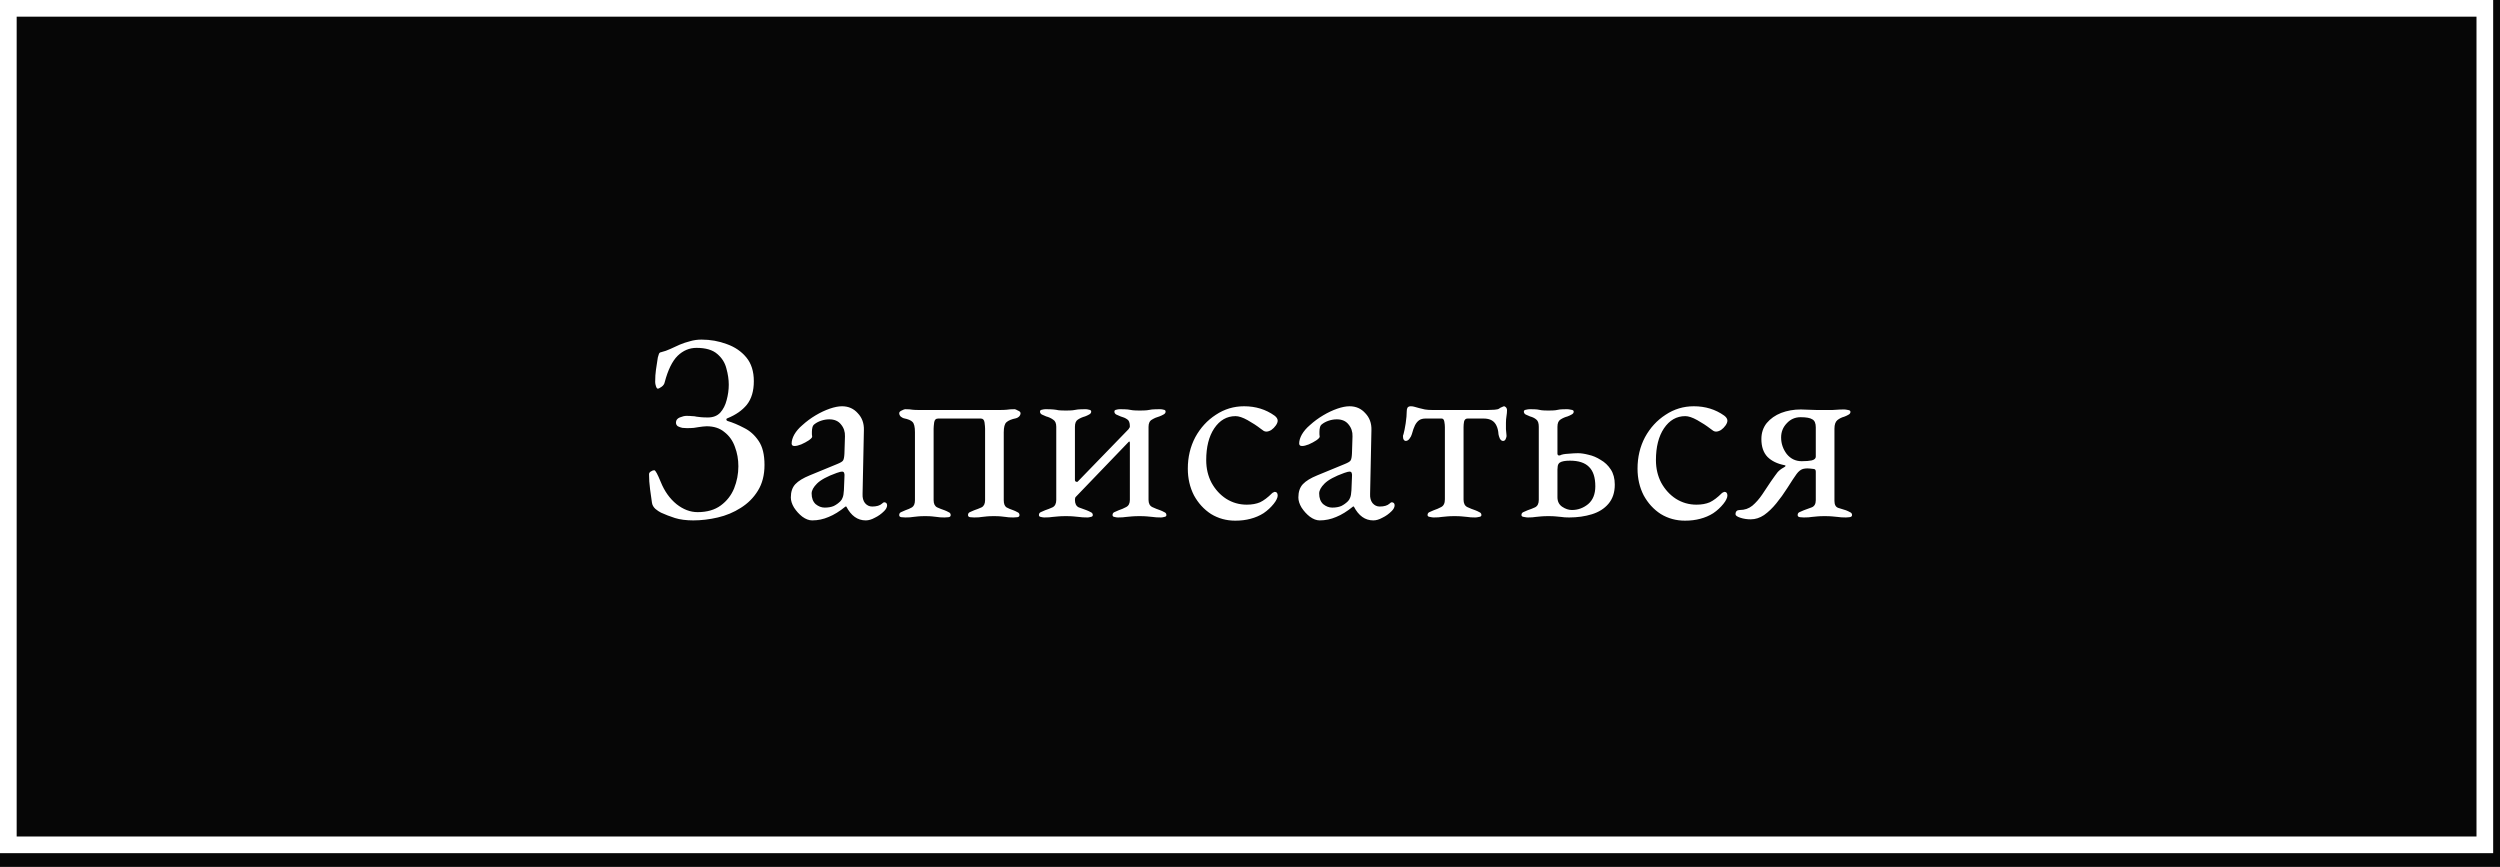
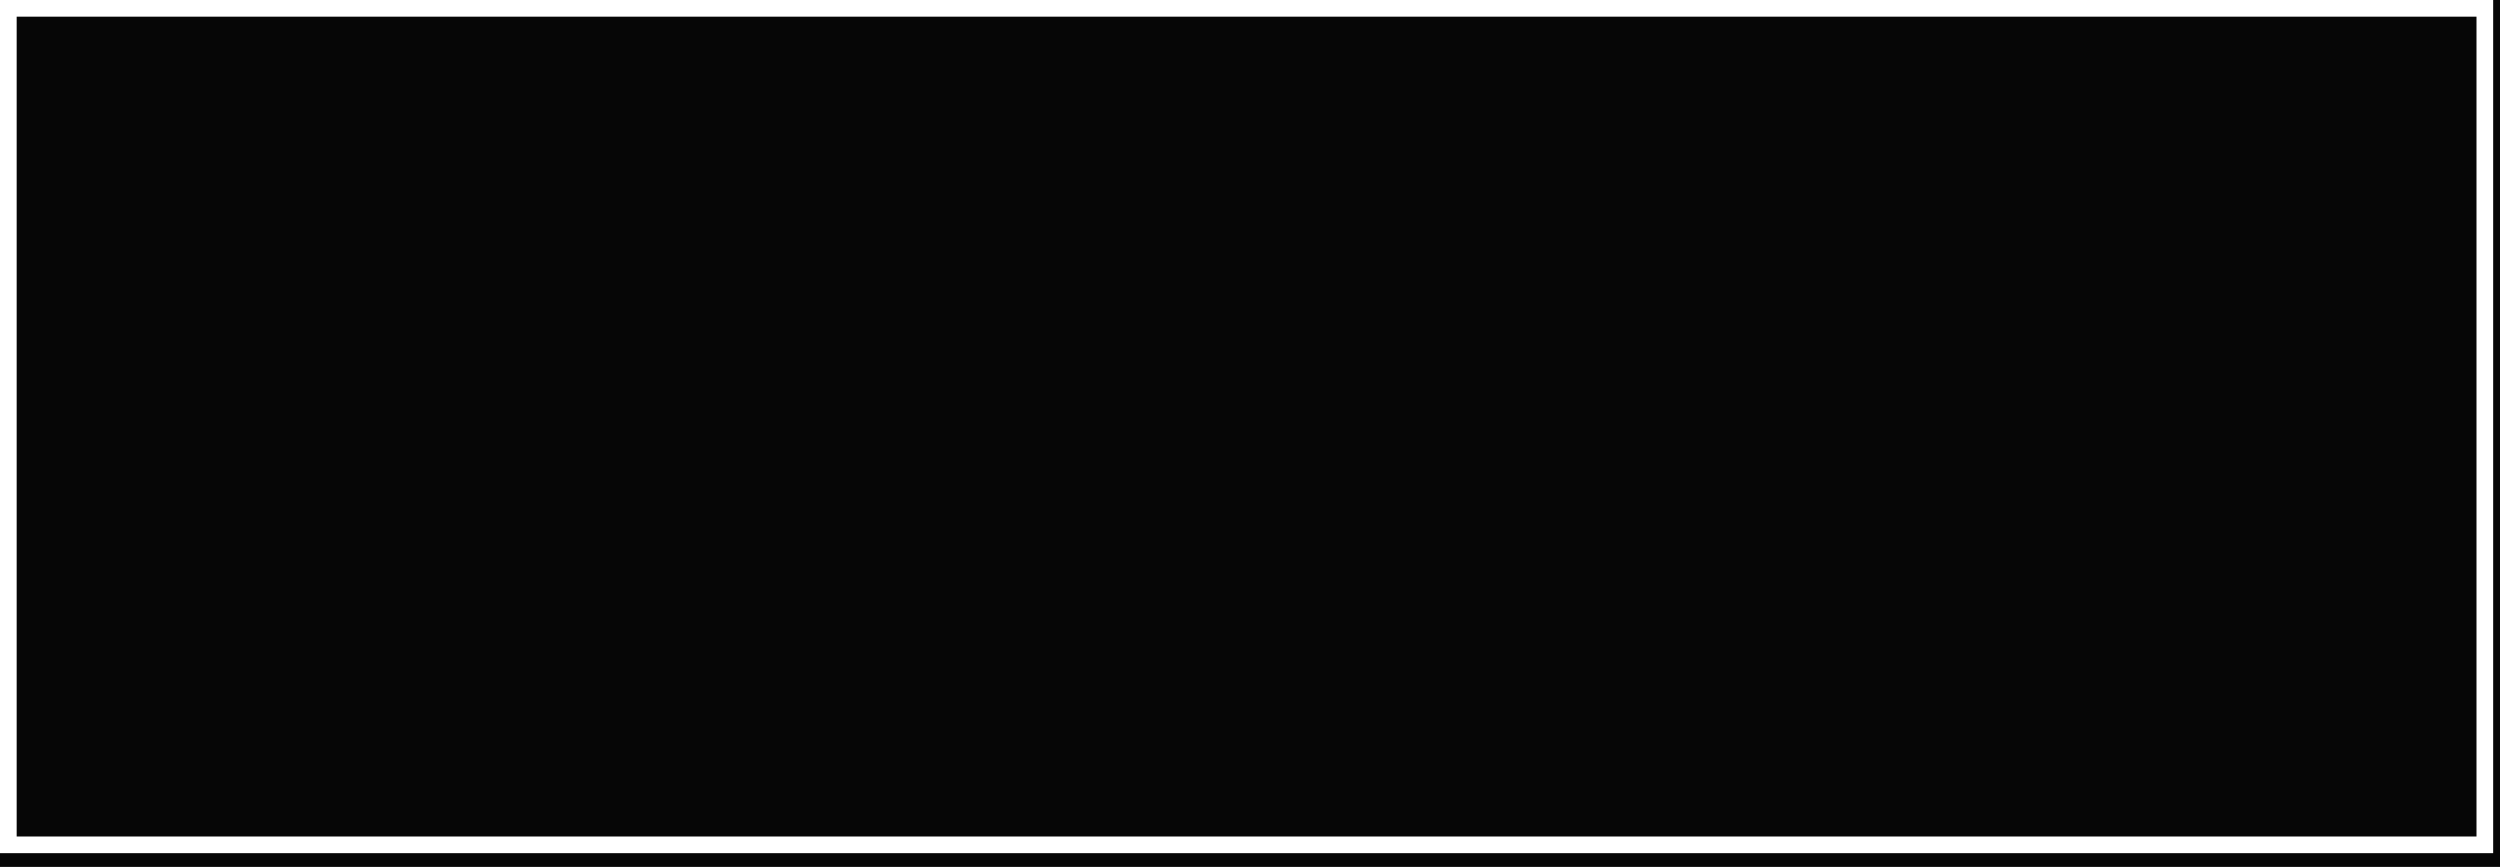
<svg xmlns="http://www.w3.org/2000/svg" width="150" height="52" viewBox="0 0 150 52" fill="none">
  <rect width="150" height="52" fill="#1E1E1E" />
  <path d="M-240 -5183C-240 -5184.1 -239.105 -5185 -238 -5185H388C389.105 -5185 390 -5184.1 390 -5183V9884C390 9885.1 389.105 9886 388 9886H-238C-239.105 9886 -240 9885.1 -240 9884V-5183Z" fill="#444444" />
-   <path d="M-238 -5185V-5184H388V-5185V-5186H-238V-5185ZM390 -5183H389V9884H390H391V-5183H390ZM388 9886V9885H-238V9886V9887H388V9886ZM-240 9884H-239V-5183H-240H-241V9884H-240ZM-238 9886V9885C-238.552 9885 -239 9884.55 -239 9884H-240H-241C-241 9885.66 -239.657 9887 -238 9887V9886ZM390 9884H389C389 9884.55 388.553 9885 388 9885V9886V9887C389.657 9887 391 9885.66 391 9884H390ZM388 -5185V-5184C388.552 -5184 389 -5183.55 389 -5183H390H391C391 -5184.66 389.657 -5186 388 -5186V-5185ZM-238 -5185V-5186C-239.657 -5186 -241 -5184.66 -241 -5183H-240H-239C-239 -5183.55 -238.553 -5184 -238 -5184V-5185Z" fill="white" fill-opacity="0.1" />
  <rect width="430" height="14762" transform="translate(-140 -5085)" fill="#060606" />
  <rect x="0.5" y="0.5" width="148.59" height="50.19" stroke="white" />
-   <path d="M41.598 31.224C41.171 31.224 40.803 31.176 40.494 31.08C40.195 30.984 39.918 30.877 39.662 30.76C39.555 30.707 39.443 30.632 39.326 30.536C39.209 30.429 39.139 30.307 39.118 30.168C39.086 29.944 39.049 29.677 39.006 29.368C38.963 29.048 38.942 28.744 38.942 28.456C38.942 28.392 38.974 28.339 39.038 28.296C39.113 28.243 39.187 28.216 39.262 28.216C39.326 28.216 39.454 28.451 39.646 28.92C39.87 29.475 40.185 29.917 40.59 30.248C40.995 30.568 41.417 30.728 41.854 30.728C42.419 30.728 42.883 30.595 43.246 30.328C43.609 30.061 43.875 29.72 44.046 29.304C44.217 28.877 44.302 28.435 44.302 27.976C44.302 27.56 44.233 27.171 44.094 26.808C43.966 26.445 43.758 26.152 43.47 25.928C43.193 25.693 42.835 25.576 42.398 25.576C42.323 25.576 42.249 25.581 42.174 25.592C42.099 25.603 42.019 25.613 41.934 25.624C41.849 25.635 41.747 25.651 41.63 25.672C41.513 25.683 41.374 25.688 41.214 25.688C41.139 25.688 41.049 25.683 40.942 25.672C40.846 25.651 40.755 25.619 40.67 25.576C40.595 25.523 40.558 25.448 40.558 25.352C40.558 25.213 40.633 25.112 40.782 25.048C40.942 24.984 41.075 24.952 41.182 24.952C41.331 24.952 41.449 24.957 41.534 24.968C41.63 24.968 41.715 24.979 41.79 25C41.875 25.011 41.966 25.021 42.062 25.032C42.169 25.043 42.307 25.048 42.478 25.048C42.787 25.048 43.033 24.952 43.214 24.76C43.395 24.557 43.523 24.307 43.598 24.008C43.683 23.699 43.726 23.389 43.726 23.08C43.726 22.771 43.678 22.445 43.582 22.104C43.497 21.763 43.315 21.475 43.038 21.24C42.761 20.995 42.345 20.872 41.79 20.872C41.363 20.872 40.985 21.032 40.654 21.352C40.334 21.672 40.078 22.195 39.886 22.92C39.865 23.037 39.801 23.133 39.694 23.208C39.587 23.283 39.513 23.32 39.47 23.32C39.427 23.32 39.39 23.272 39.358 23.176C39.326 23.08 39.31 22.995 39.31 22.92C39.31 22.643 39.326 22.397 39.358 22.184C39.39 21.96 39.427 21.715 39.47 21.448C39.491 21.363 39.513 21.293 39.534 21.24C39.555 21.176 39.603 21.139 39.678 21.128C39.859 21.085 40.041 21.021 40.222 20.936C40.403 20.851 40.59 20.765 40.782 20.68C40.985 20.595 41.193 20.525 41.406 20.472C41.619 20.408 41.849 20.376 42.094 20.376C42.627 20.376 43.134 20.467 43.614 20.648C44.094 20.819 44.483 21.085 44.782 21.448C45.081 21.811 45.23 22.285 45.23 22.872C45.23 23.459 45.091 23.928 44.814 24.28C44.537 24.621 44.147 24.893 43.646 25.096C43.603 25.107 43.582 25.133 43.582 25.176C43.582 25.208 43.603 25.235 43.646 25.256C43.966 25.352 44.297 25.491 44.638 25.672C44.99 25.843 45.283 26.104 45.518 26.456C45.753 26.797 45.87 27.277 45.87 27.896C45.87 28.504 45.737 29.021 45.47 29.448C45.214 29.864 44.873 30.205 44.446 30.472C44.03 30.739 43.571 30.931 43.07 31.048C42.569 31.165 42.078 31.224 41.598 31.224ZM48.73 31.224C48.538 31.224 48.341 31.149 48.138 31C47.946 30.851 47.781 30.669 47.642 30.456C47.514 30.243 47.45 30.04 47.45 29.848C47.45 29.507 47.541 29.24 47.722 29.048C47.904 28.856 48.192 28.68 48.586 28.52L50.218 27.848C50.432 27.763 50.554 27.688 50.586 27.624C50.629 27.56 50.656 27.421 50.666 27.208L50.698 26.184C50.709 25.907 50.629 25.667 50.458 25.464C50.298 25.261 50.064 25.16 49.754 25.16C49.594 25.16 49.434 25.187 49.274 25.24C49.114 25.293 48.981 25.363 48.874 25.448C48.81 25.491 48.768 25.555 48.746 25.64C48.725 25.725 48.714 25.816 48.714 25.912C48.714 25.955 48.714 26.003 48.714 26.056C48.725 26.109 48.73 26.157 48.73 26.2C48.73 26.253 48.661 26.328 48.522 26.424C48.394 26.509 48.245 26.589 48.074 26.664C47.914 26.728 47.781 26.76 47.674 26.76C47.621 26.76 47.578 26.749 47.546 26.728C47.514 26.696 47.498 26.659 47.498 26.616C47.498 26.445 47.552 26.264 47.658 26.072C47.776 25.869 47.936 25.683 48.138 25.512C48.384 25.288 48.65 25.091 48.938 24.92C49.226 24.749 49.509 24.616 49.786 24.52C50.064 24.424 50.309 24.376 50.522 24.376C50.906 24.376 51.221 24.515 51.466 24.792C51.722 25.059 51.845 25.395 51.834 25.8L51.754 29.64C51.744 29.864 51.792 30.045 51.898 30.184C52.016 30.323 52.16 30.392 52.33 30.392C52.597 30.392 52.794 30.333 52.922 30.216C52.976 30.163 53.018 30.136 53.05 30.136C53.104 30.136 53.146 30.152 53.178 30.184C53.21 30.216 53.226 30.259 53.226 30.312C53.226 30.429 53.168 30.547 53.05 30.664C52.88 30.835 52.693 30.968 52.49 31.064C52.298 31.171 52.117 31.224 51.946 31.224C51.456 31.224 51.066 30.947 50.778 30.392H50.73C50.378 30.68 50.042 30.888 49.722 31.016C49.402 31.155 49.072 31.224 48.73 31.224ZM49.482 30.456C49.696 30.456 49.877 30.424 50.026 30.36C50.176 30.285 50.309 30.189 50.426 30.072C50.48 30.019 50.522 29.949 50.554 29.864C50.597 29.768 50.624 29.619 50.634 29.416L50.666 28.632C50.677 28.515 50.672 28.429 50.65 28.376C50.629 28.323 50.586 28.296 50.522 28.296C50.501 28.296 50.464 28.301 50.41 28.312C50.357 28.323 50.288 28.344 50.202 28.376C49.637 28.579 49.242 28.792 49.018 29.016C48.805 29.229 48.698 29.427 48.698 29.608C48.698 29.885 48.778 30.099 48.938 30.248C49.109 30.387 49.29 30.456 49.482 30.456ZM54.321 31.048C54.257 31.048 54.177 31.043 54.081 31.032C53.996 31.021 53.953 30.979 53.953 30.904C53.953 30.819 53.99 30.76 54.065 30.728C54.15 30.685 54.236 30.648 54.321 30.616C54.481 30.563 54.614 30.504 54.721 30.44C54.838 30.365 54.897 30.221 54.897 30.008V25.928C54.897 25.619 54.849 25.416 54.753 25.32C54.668 25.224 54.492 25.149 54.225 25.096C54.182 25.085 54.124 25.053 54.049 25C53.985 24.936 53.953 24.867 53.953 24.792C53.953 24.728 54.001 24.675 54.097 24.632C54.204 24.579 54.273 24.552 54.305 24.552C54.508 24.552 54.657 24.563 54.753 24.584C54.849 24.595 54.988 24.6 55.169 24.6H59.953C60.134 24.6 60.284 24.595 60.401 24.584C60.518 24.563 60.678 24.552 60.881 24.552C60.913 24.552 60.977 24.579 61.073 24.632C61.18 24.675 61.233 24.728 61.233 24.792C61.233 24.867 61.201 24.936 61.137 25C61.073 25.053 61.014 25.085 60.961 25.096C60.694 25.149 60.502 25.229 60.385 25.336C60.278 25.432 60.225 25.635 60.225 25.944V30.008C60.225 30.221 60.278 30.365 60.385 30.44C60.502 30.504 60.641 30.563 60.801 30.616C60.886 30.648 60.966 30.685 61.041 30.728C61.126 30.76 61.169 30.819 61.169 30.904C61.169 30.979 61.126 31.021 61.041 31.032C60.956 31.043 60.876 31.048 60.801 31.048C60.598 31.048 60.444 31.037 60.337 31.016C60.241 31.005 60.145 30.995 60.049 30.984C59.964 30.973 59.825 30.968 59.633 30.968C59.452 30.968 59.313 30.973 59.217 30.984C59.121 30.995 59.02 31.005 58.913 31.016C58.817 31.037 58.662 31.048 58.449 31.048C58.385 31.048 58.305 31.043 58.209 31.032C58.124 31.021 58.081 30.979 58.081 30.904C58.081 30.819 58.118 30.76 58.193 30.728C58.278 30.685 58.364 30.648 58.449 30.616C58.609 30.563 58.758 30.504 58.897 30.44C59.036 30.365 59.105 30.221 59.105 30.008V25.72C59.105 25.635 59.094 25.512 59.073 25.352C59.052 25.192 58.977 25.112 58.849 25.112H56.289C56.15 25.112 56.07 25.192 56.049 25.352C56.028 25.512 56.017 25.635 56.017 25.72V30.008C56.017 30.221 56.086 30.365 56.225 30.44C56.364 30.504 56.513 30.563 56.673 30.616C56.758 30.648 56.838 30.685 56.913 30.728C56.998 30.76 57.041 30.819 57.041 30.904C57.041 30.979 56.998 31.021 56.913 31.032C56.828 31.043 56.748 31.048 56.673 31.048C56.47 31.048 56.316 31.037 56.209 31.016C56.113 31.005 56.017 30.995 55.921 30.984C55.836 30.973 55.697 30.968 55.505 30.968C55.324 30.968 55.185 30.973 55.089 30.984C54.993 30.995 54.892 31.005 54.785 31.016C54.689 31.037 54.534 31.048 54.321 31.048ZM62.656 31.048C62.602 31.048 62.533 31.037 62.448 31.016C62.373 31.005 62.336 30.968 62.336 30.904C62.336 30.819 62.373 30.76 62.448 30.728C62.533 30.685 62.618 30.648 62.704 30.616C62.864 30.563 63.013 30.504 63.152 30.44C63.301 30.365 63.376 30.216 63.376 29.992V25.608C63.376 25.395 63.312 25.251 63.184 25.176C63.066 25.091 62.928 25.027 62.768 24.984C62.682 24.952 62.597 24.915 62.512 24.872C62.437 24.829 62.4 24.771 62.4 24.696C62.4 24.632 62.437 24.595 62.512 24.584C62.597 24.563 62.666 24.552 62.72 24.552C62.933 24.552 63.093 24.557 63.2 24.568C63.317 24.579 63.424 24.595 63.52 24.616C63.626 24.627 63.77 24.632 63.952 24.632C64.144 24.632 64.282 24.627 64.368 24.616C64.464 24.595 64.565 24.579 64.672 24.568C64.778 24.557 64.938 24.552 65.152 24.552C65.205 24.552 65.269 24.563 65.344 24.584C65.429 24.595 65.472 24.632 65.472 24.696C65.472 24.771 65.429 24.829 65.344 24.872C65.269 24.915 65.189 24.952 65.104 24.984C64.944 25.027 64.8 25.091 64.672 25.176C64.554 25.251 64.496 25.395 64.496 25.608V28.808C64.496 28.851 64.517 28.883 64.56 28.904C64.613 28.915 64.645 28.915 64.656 28.904L67.712 25.752C67.733 25.709 67.749 25.683 67.76 25.672C67.781 25.661 67.792 25.629 67.792 25.576C67.792 25.363 67.738 25.224 67.632 25.16C67.525 25.085 67.392 25.027 67.232 24.984C67.146 24.952 67.061 24.915 66.976 24.872C66.901 24.829 66.864 24.771 66.864 24.696C66.864 24.632 66.901 24.595 66.976 24.584C67.05 24.563 67.12 24.552 67.184 24.552C67.397 24.552 67.557 24.557 67.664 24.568C67.77 24.579 67.872 24.595 67.968 24.616C68.064 24.627 68.202 24.632 68.384 24.632C68.576 24.632 68.72 24.627 68.816 24.616C68.912 24.595 69.013 24.579 69.12 24.568C69.237 24.557 69.402 24.552 69.616 24.552C69.68 24.552 69.749 24.563 69.824 24.584C69.898 24.595 69.936 24.632 69.936 24.696C69.936 24.771 69.893 24.829 69.808 24.872C69.733 24.915 69.653 24.952 69.568 24.984C69.408 25.027 69.258 25.091 69.12 25.176C68.981 25.251 68.912 25.395 68.912 25.608V29.992C68.912 30.205 68.986 30.349 69.136 30.424C69.296 30.499 69.456 30.563 69.616 30.616C69.701 30.648 69.781 30.685 69.856 30.728C69.941 30.76 69.984 30.819 69.984 30.904C69.984 30.968 69.941 31.005 69.856 31.016C69.781 31.037 69.717 31.048 69.664 31.048C69.45 31.048 69.28 31.037 69.152 31.016C69.034 31.005 68.922 30.995 68.816 30.984C68.709 30.973 68.56 30.968 68.368 30.968C68.186 30.968 68.037 30.973 67.92 30.984C67.813 30.995 67.696 31.005 67.568 31.016C67.45 31.037 67.285 31.048 67.072 31.048C67.018 31.048 66.949 31.037 66.864 31.016C66.789 31.005 66.752 30.968 66.752 30.904C66.752 30.819 66.789 30.76 66.864 30.728C66.949 30.685 67.034 30.648 67.12 30.616C67.28 30.563 67.429 30.499 67.568 30.424C67.717 30.349 67.792 30.205 67.792 29.992V26.584C67.792 26.541 67.786 26.515 67.776 26.504C67.765 26.483 67.749 26.483 67.728 26.504L64.544 29.816C64.512 29.848 64.496 29.907 64.496 29.992C64.496 30.216 64.57 30.365 64.72 30.44C64.88 30.504 65.04 30.563 65.2 30.616C65.285 30.648 65.365 30.685 65.44 30.728C65.525 30.76 65.568 30.819 65.568 30.904C65.568 30.968 65.525 31.005 65.44 31.016C65.365 31.037 65.301 31.048 65.248 31.048C65.034 31.048 64.864 31.037 64.736 31.016C64.618 31.005 64.506 30.995 64.4 30.984C64.293 30.973 64.144 30.968 63.952 30.968C63.77 30.968 63.621 30.973 63.504 30.984C63.397 30.995 63.28 31.005 63.152 31.016C63.034 31.037 62.869 31.048 62.656 31.048ZM74.117 31.24C73.584 31.24 73.098 31.107 72.661 30.84C72.234 30.563 71.893 30.189 71.637 29.72C71.392 29.24 71.269 28.707 71.269 28.12C71.269 27.427 71.418 26.797 71.717 26.232C72.026 25.667 72.437 25.219 72.949 24.888C73.461 24.547 74.026 24.376 74.645 24.376C75.338 24.376 75.946 24.563 76.469 24.936C76.597 25.032 76.661 25.133 76.661 25.24C76.661 25.325 76.624 25.421 76.549 25.528C76.474 25.635 76.384 25.725 76.277 25.8C76.17 25.864 76.069 25.896 75.973 25.896C75.92 25.896 75.866 25.88 75.813 25.848C75.76 25.805 75.701 25.763 75.637 25.72C75.402 25.539 75.141 25.368 74.853 25.208C74.565 25.048 74.325 24.968 74.133 24.968C73.61 24.968 73.184 25.213 72.853 25.704C72.533 26.184 72.373 26.819 72.373 27.608C72.373 28.109 72.48 28.563 72.693 28.968C72.917 29.373 73.21 29.693 73.573 29.928C73.946 30.163 74.357 30.28 74.805 30.28C75.114 30.28 75.381 30.232 75.605 30.136C75.829 30.029 76.069 29.848 76.325 29.592C76.346 29.571 76.373 29.555 76.405 29.544C76.437 29.523 76.464 29.512 76.485 29.512C76.602 29.512 76.661 29.587 76.661 29.736C76.661 29.8 76.64 29.875 76.597 29.96C76.565 30.035 76.506 30.125 76.421 30.232C76.25 30.445 76.048 30.632 75.813 30.792C75.578 30.941 75.317 31.053 75.029 31.128C74.752 31.203 74.448 31.24 74.117 31.24ZM79.182 31.224C78.99 31.224 78.793 31.149 78.59 31C78.398 30.851 78.233 30.669 78.094 30.456C77.966 30.243 77.902 30.04 77.902 29.848C77.902 29.507 77.993 29.24 78.174 29.048C78.356 28.856 78.644 28.68 79.038 28.52L80.67 27.848C80.883 27.763 81.006 27.688 81.038 27.624C81.081 27.56 81.108 27.421 81.118 27.208L81.15 26.184C81.161 25.907 81.081 25.667 80.91 25.464C80.75 25.261 80.516 25.16 80.206 25.16C80.046 25.16 79.886 25.187 79.726 25.24C79.566 25.293 79.433 25.363 79.326 25.448C79.262 25.491 79.219 25.555 79.198 25.64C79.177 25.725 79.166 25.816 79.166 25.912C79.166 25.955 79.166 26.003 79.166 26.056C79.177 26.109 79.182 26.157 79.182 26.2C79.182 26.253 79.113 26.328 78.974 26.424C78.846 26.509 78.697 26.589 78.526 26.664C78.366 26.728 78.233 26.76 78.126 26.76C78.073 26.76 78.03 26.749 77.998 26.728C77.966 26.696 77.95 26.659 77.95 26.616C77.95 26.445 78.004 26.264 78.11 26.072C78.228 25.869 78.388 25.683 78.59 25.512C78.835 25.288 79.102 25.091 79.39 24.92C79.678 24.749 79.961 24.616 80.238 24.52C80.516 24.424 80.761 24.376 80.974 24.376C81.358 24.376 81.673 24.515 81.918 24.792C82.174 25.059 82.297 25.395 82.286 25.8L82.206 29.64C82.195 29.864 82.243 30.045 82.35 30.184C82.468 30.323 82.612 30.392 82.782 30.392C83.049 30.392 83.246 30.333 83.374 30.216C83.427 30.163 83.47 30.136 83.502 30.136C83.555 30.136 83.598 30.152 83.63 30.184C83.662 30.216 83.678 30.259 83.678 30.312C83.678 30.429 83.62 30.547 83.502 30.664C83.332 30.835 83.145 30.968 82.942 31.064C82.75 31.171 82.569 31.224 82.398 31.224C81.907 31.224 81.518 30.947 81.23 30.392H81.182C80.83 30.68 80.494 30.888 80.174 31.016C79.854 31.155 79.523 31.224 79.182 31.224ZM79.934 30.456C80.147 30.456 80.329 30.424 80.478 30.36C80.627 30.285 80.761 30.189 80.878 30.072C80.931 30.019 80.974 29.949 81.006 29.864C81.049 29.768 81.076 29.619 81.086 29.416L81.118 28.632C81.129 28.515 81.124 28.429 81.102 28.376C81.081 28.323 81.038 28.296 80.974 28.296C80.953 28.296 80.915 28.301 80.862 28.312C80.809 28.323 80.74 28.344 80.654 28.376C80.089 28.579 79.694 28.792 79.47 29.016C79.257 29.229 79.15 29.427 79.15 29.608C79.15 29.885 79.23 30.099 79.39 30.248C79.561 30.387 79.742 30.456 79.934 30.456ZM86.021 31.048C85.967 31.048 85.893 31.037 85.797 31.016C85.701 31.005 85.653 30.968 85.653 30.904C85.653 30.819 85.69 30.76 85.765 30.728C85.85 30.685 85.935 30.648 86.021 30.616C86.181 30.563 86.33 30.499 86.469 30.424C86.618 30.349 86.693 30.195 86.693 29.96V25.624C86.693 25.528 86.682 25.421 86.661 25.304C86.639 25.176 86.586 25.112 86.501 25.112H85.541C85.381 25.112 85.253 25.144 85.157 25.208C85.061 25.272 84.975 25.373 84.901 25.512C84.837 25.64 84.773 25.821 84.709 26.056C84.687 26.141 84.639 26.232 84.565 26.328C84.501 26.413 84.426 26.456 84.341 26.456C84.298 26.456 84.261 26.435 84.229 26.392C84.197 26.349 84.181 26.291 84.181 26.216C84.181 26.195 84.181 26.168 84.181 26.136C84.191 26.104 84.202 26.072 84.213 26.04C84.255 25.891 84.298 25.677 84.341 25.4C84.383 25.112 84.405 24.867 84.405 24.664C84.405 24.579 84.421 24.509 84.453 24.456C84.495 24.403 84.559 24.376 84.645 24.376C84.73 24.376 84.805 24.387 84.869 24.408C84.933 24.429 85.029 24.456 85.157 24.488C85.274 24.52 85.386 24.547 85.493 24.568C85.61 24.589 85.765 24.6 85.957 24.6H89.253C89.391 24.6 89.53 24.595 89.669 24.584C89.807 24.573 89.898 24.552 89.941 24.52C89.994 24.477 90.053 24.445 90.117 24.424C90.181 24.392 90.223 24.376 90.245 24.376C90.277 24.376 90.314 24.397 90.357 24.44C90.399 24.483 90.421 24.541 90.421 24.616C90.421 24.723 90.41 24.84 90.389 24.968C90.367 25.096 90.357 25.229 90.357 25.368C90.357 25.496 90.357 25.624 90.357 25.752C90.367 25.869 90.378 25.987 90.389 26.104C90.399 26.179 90.383 26.259 90.341 26.344C90.309 26.419 90.255 26.456 90.181 26.456C90.106 26.456 90.042 26.408 89.989 26.312C89.946 26.205 89.919 26.12 89.909 26.056C89.898 25.864 89.861 25.699 89.797 25.56C89.733 25.411 89.637 25.299 89.509 25.224C89.381 25.149 89.215 25.112 89.013 25.112H88.053C87.946 25.112 87.877 25.171 87.845 25.288C87.823 25.405 87.813 25.517 87.813 25.624V29.976C87.813 30.2 87.887 30.349 88.037 30.424C88.197 30.499 88.357 30.563 88.517 30.616C88.602 30.648 88.682 30.685 88.757 30.728C88.842 30.76 88.885 30.819 88.885 30.904C88.885 30.968 88.837 31.005 88.741 31.016C88.645 31.037 88.57 31.048 88.517 31.048C88.314 31.048 88.154 31.037 88.037 31.016C87.919 31.005 87.807 30.995 87.701 30.984C87.605 30.973 87.461 30.968 87.269 30.968C87.087 30.968 86.943 30.973 86.837 30.984C86.73 30.995 86.618 31.005 86.501 31.016C86.394 31.037 86.234 31.048 86.021 31.048ZM91.671 31.048C91.618 31.048 91.538 31.037 91.431 31.016C91.335 31.005 91.287 30.968 91.287 30.904C91.287 30.819 91.325 30.76 91.399 30.728C91.485 30.685 91.57 30.648 91.655 30.616C91.815 30.563 91.965 30.504 92.103 30.44C92.253 30.365 92.327 30.216 92.327 29.992V25.608C92.327 25.395 92.279 25.251 92.183 25.176C92.087 25.091 91.959 25.027 91.799 24.984C91.714 24.952 91.629 24.915 91.543 24.872C91.469 24.829 91.431 24.771 91.431 24.696C91.431 24.632 91.474 24.595 91.559 24.584C91.645 24.563 91.719 24.552 91.783 24.552C91.997 24.552 92.146 24.557 92.231 24.568C92.327 24.579 92.418 24.595 92.503 24.616C92.589 24.627 92.722 24.632 92.903 24.632C93.095 24.632 93.234 24.627 93.319 24.616C93.405 24.595 93.495 24.579 93.591 24.568C93.687 24.557 93.837 24.552 94.039 24.552C94.093 24.552 94.167 24.563 94.263 24.584C94.37 24.595 94.423 24.632 94.423 24.696C94.423 24.771 94.381 24.829 94.295 24.872C94.221 24.915 94.141 24.952 94.055 24.984C93.895 25.027 93.751 25.091 93.623 25.176C93.506 25.251 93.447 25.395 93.447 25.608V27.224C93.447 27.267 93.463 27.299 93.495 27.32C93.538 27.331 93.575 27.331 93.607 27.32C93.703 27.267 93.869 27.235 94.103 27.224C94.338 27.203 94.53 27.192 94.679 27.192C94.861 27.192 95.074 27.224 95.319 27.288C95.565 27.341 95.805 27.443 96.039 27.592C96.285 27.731 96.487 27.923 96.647 28.168C96.807 28.413 96.887 28.717 96.887 29.08C96.887 29.549 96.759 29.933 96.503 30.232C96.258 30.52 95.927 30.728 95.511 30.856C95.095 30.984 94.642 31.048 94.151 31.048C93.949 31.048 93.789 31.037 93.671 31.016C93.554 31.005 93.442 30.995 93.335 30.984C93.239 30.973 93.095 30.968 92.903 30.968C92.722 30.968 92.578 30.973 92.471 30.984C92.365 30.995 92.253 31.005 92.135 31.016C92.029 31.037 91.874 31.048 91.671 31.048ZM94.311 30.6C94.674 30.6 94.999 30.483 95.287 30.248C95.575 30.003 95.719 29.645 95.719 29.176C95.719 28.643 95.591 28.253 95.335 28.008C95.09 27.763 94.711 27.64 94.199 27.64C93.911 27.64 93.709 27.677 93.591 27.752C93.517 27.805 93.474 27.88 93.463 27.976C93.453 28.061 93.447 28.125 93.447 28.168V29.832C93.447 30.088 93.543 30.28 93.735 30.408C93.927 30.536 94.119 30.6 94.311 30.6ZM101.1 31.24C100.567 31.24 100.081 31.107 99.644 30.84C99.217 30.563 98.876 30.189 98.62 29.72C98.375 29.24 98.252 28.707 98.252 28.12C98.252 27.427 98.401 26.797 98.7 26.232C99.009 25.667 99.42 25.219 99.932 24.888C100.444 24.547 101.009 24.376 101.628 24.376C102.321 24.376 102.929 24.563 103.452 24.936C103.58 25.032 103.644 25.133 103.644 25.24C103.644 25.325 103.607 25.421 103.532 25.528C103.457 25.635 103.367 25.725 103.26 25.8C103.153 25.864 103.052 25.896 102.956 25.896C102.903 25.896 102.849 25.88 102.796 25.848C102.743 25.805 102.684 25.763 102.62 25.72C102.385 25.539 102.124 25.368 101.836 25.208C101.548 25.048 101.308 24.968 101.116 24.968C100.593 24.968 100.167 25.213 99.836 25.704C99.516 26.184 99.356 26.819 99.356 27.608C99.356 28.109 99.463 28.563 99.676 28.968C99.9 29.373 100.193 29.693 100.556 29.928C100.929 30.163 101.34 30.28 101.788 30.28C102.097 30.28 102.364 30.232 102.588 30.136C102.812 30.029 103.052 29.848 103.308 29.592C103.329 29.571 103.356 29.555 103.388 29.544C103.42 29.523 103.447 29.512 103.468 29.512C103.585 29.512 103.644 29.587 103.644 29.736C103.644 29.8 103.623 29.875 103.58 29.96C103.548 30.035 103.489 30.125 103.404 30.232C103.233 30.445 103.031 30.632 102.796 30.792C102.561 30.941 102.3 31.053 102.012 31.128C101.735 31.203 101.431 31.24 101.1 31.24ZM105.043 31.16C104.819 31.16 104.611 31.128 104.419 31.064C104.227 31 104.131 30.931 104.131 30.856C104.131 30.685 104.217 30.6 104.387 30.6C104.675 30.6 104.926 30.515 105.139 30.344C105.353 30.163 105.55 29.939 105.731 29.672C105.913 29.405 106.083 29.149 106.243 28.904C106.435 28.627 106.574 28.435 106.659 28.328C106.755 28.221 106.873 28.131 107.011 28.056C107.15 27.981 107.171 27.933 107.075 27.912C106.638 27.827 106.297 27.661 106.051 27.416C105.806 27.16 105.683 26.803 105.683 26.344C105.683 25.971 105.79 25.651 106.003 25.384C106.227 25.117 106.515 24.915 106.867 24.776C107.23 24.637 107.625 24.568 108.051 24.568C108.201 24.568 108.355 24.573 108.515 24.584C108.675 24.584 108.841 24.589 109.011 24.6C109.182 24.6 109.358 24.6 109.539 24.6C109.731 24.6 109.865 24.6 109.939 24.6C110.025 24.589 110.115 24.584 110.211 24.584C110.307 24.573 110.457 24.568 110.659 24.568C110.713 24.568 110.787 24.579 110.883 24.6C110.979 24.611 111.027 24.648 111.027 24.712C111.027 24.787 110.985 24.845 110.899 24.888C110.825 24.931 110.745 24.968 110.659 25C110.499 25.043 110.361 25.112 110.243 25.208C110.126 25.304 110.067 25.475 110.067 25.72V30.056C110.067 30.28 110.142 30.419 110.291 30.472C110.441 30.515 110.595 30.563 110.755 30.616C110.841 30.648 110.921 30.685 110.995 30.728C111.081 30.76 111.123 30.819 111.123 30.904C111.123 30.979 111.07 31.021 110.963 31.032C110.867 31.043 110.798 31.048 110.755 31.048C110.553 31.048 110.387 31.037 110.259 31.016C110.142 31.005 110.03 30.995 109.923 30.984C109.817 30.973 109.667 30.968 109.475 30.968C109.294 30.968 109.15 30.973 109.043 30.984C108.937 30.995 108.825 31.005 108.707 31.016C108.601 31.037 108.441 31.048 108.227 31.048C108.185 31.048 108.11 31.043 108.003 31.032C107.907 31.021 107.859 30.979 107.859 30.904C107.859 30.819 107.897 30.76 107.971 30.728C108.057 30.685 108.142 30.648 108.227 30.616C108.387 30.563 108.547 30.504 108.707 30.44C108.867 30.376 108.947 30.232 108.947 30.008V28.296C108.947 28.189 108.899 28.136 108.803 28.136C108.643 28.115 108.521 28.104 108.435 28.104C108.35 28.104 108.265 28.115 108.179 28.136C108.041 28.179 107.913 28.28 107.795 28.44C107.678 28.6 107.491 28.883 107.235 29.288C107.033 29.608 106.814 29.912 106.579 30.2C106.345 30.488 106.099 30.723 105.843 30.904C105.587 31.075 105.321 31.16 105.043 31.16ZM108.099 27.672C108.355 27.672 108.558 27.656 108.707 27.624C108.867 27.581 108.947 27.507 108.947 27.4V25.64C108.947 25.395 108.878 25.235 108.739 25.16C108.611 25.075 108.377 25.032 108.035 25.032C107.705 25.032 107.427 25.155 107.203 25.4C106.979 25.635 106.867 25.917 106.867 26.248C106.867 26.611 106.979 26.941 107.203 27.24C107.438 27.528 107.737 27.672 108.099 27.672Z" fill="white" />
</svg>